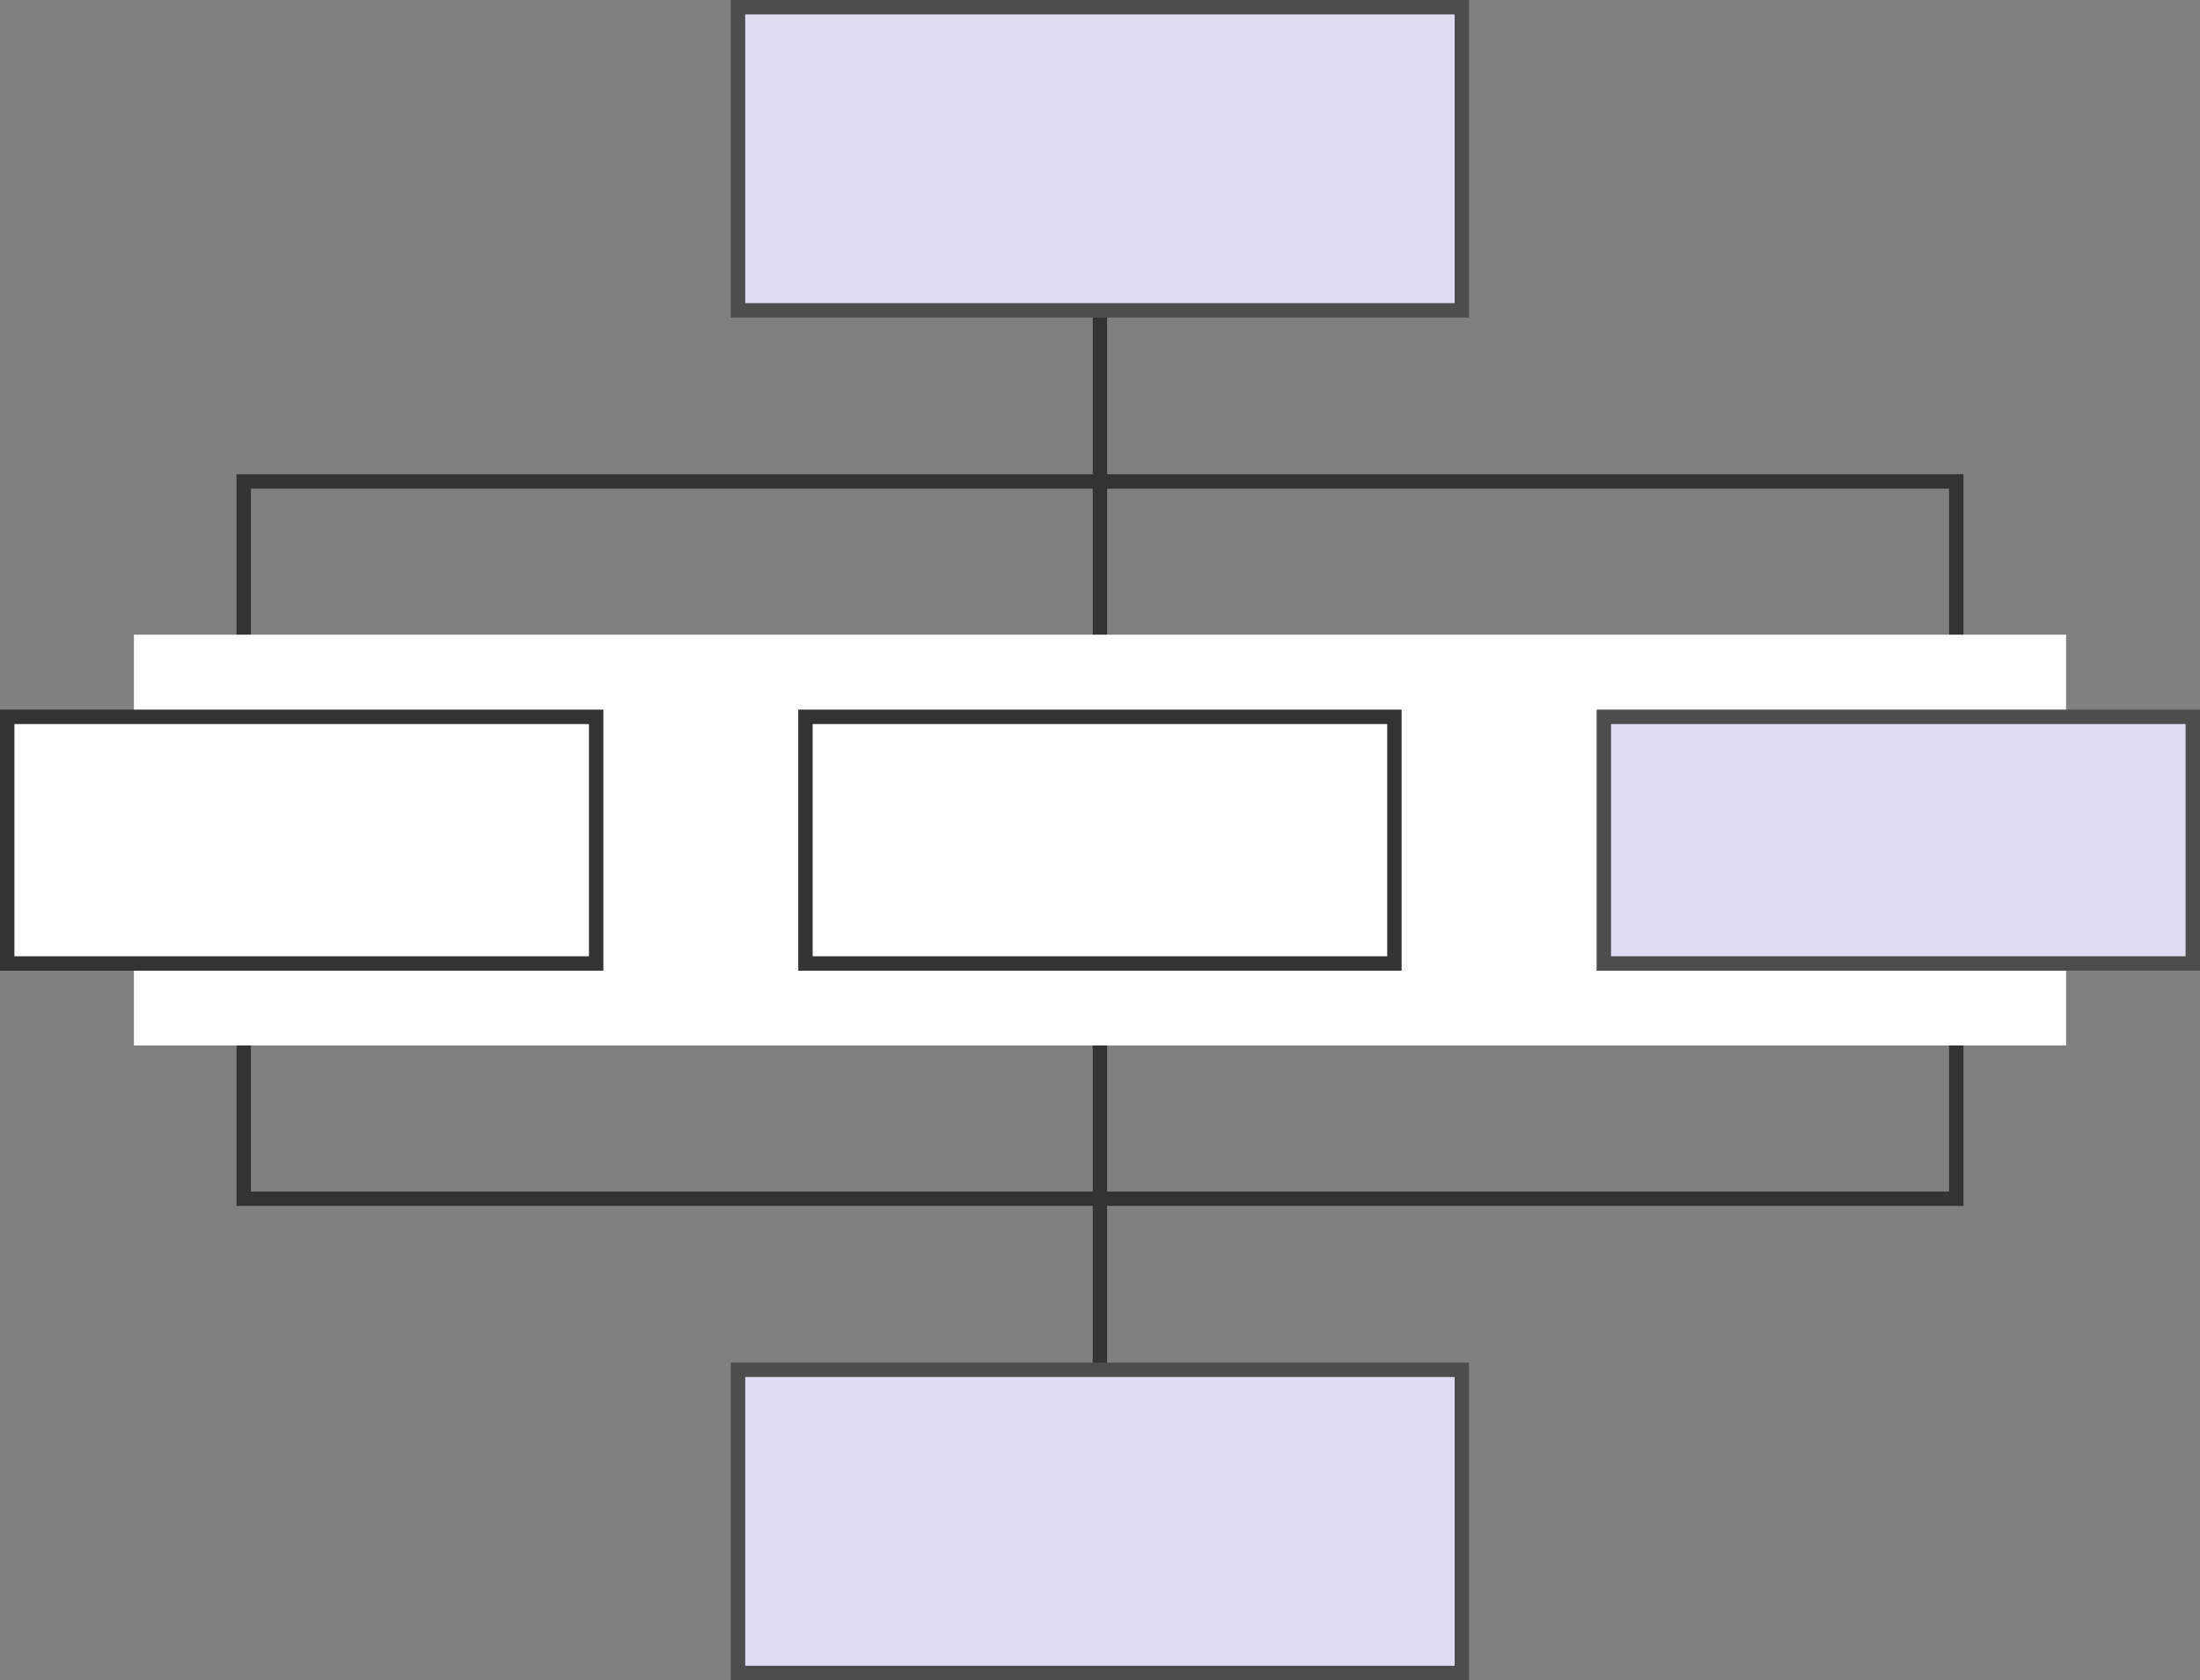
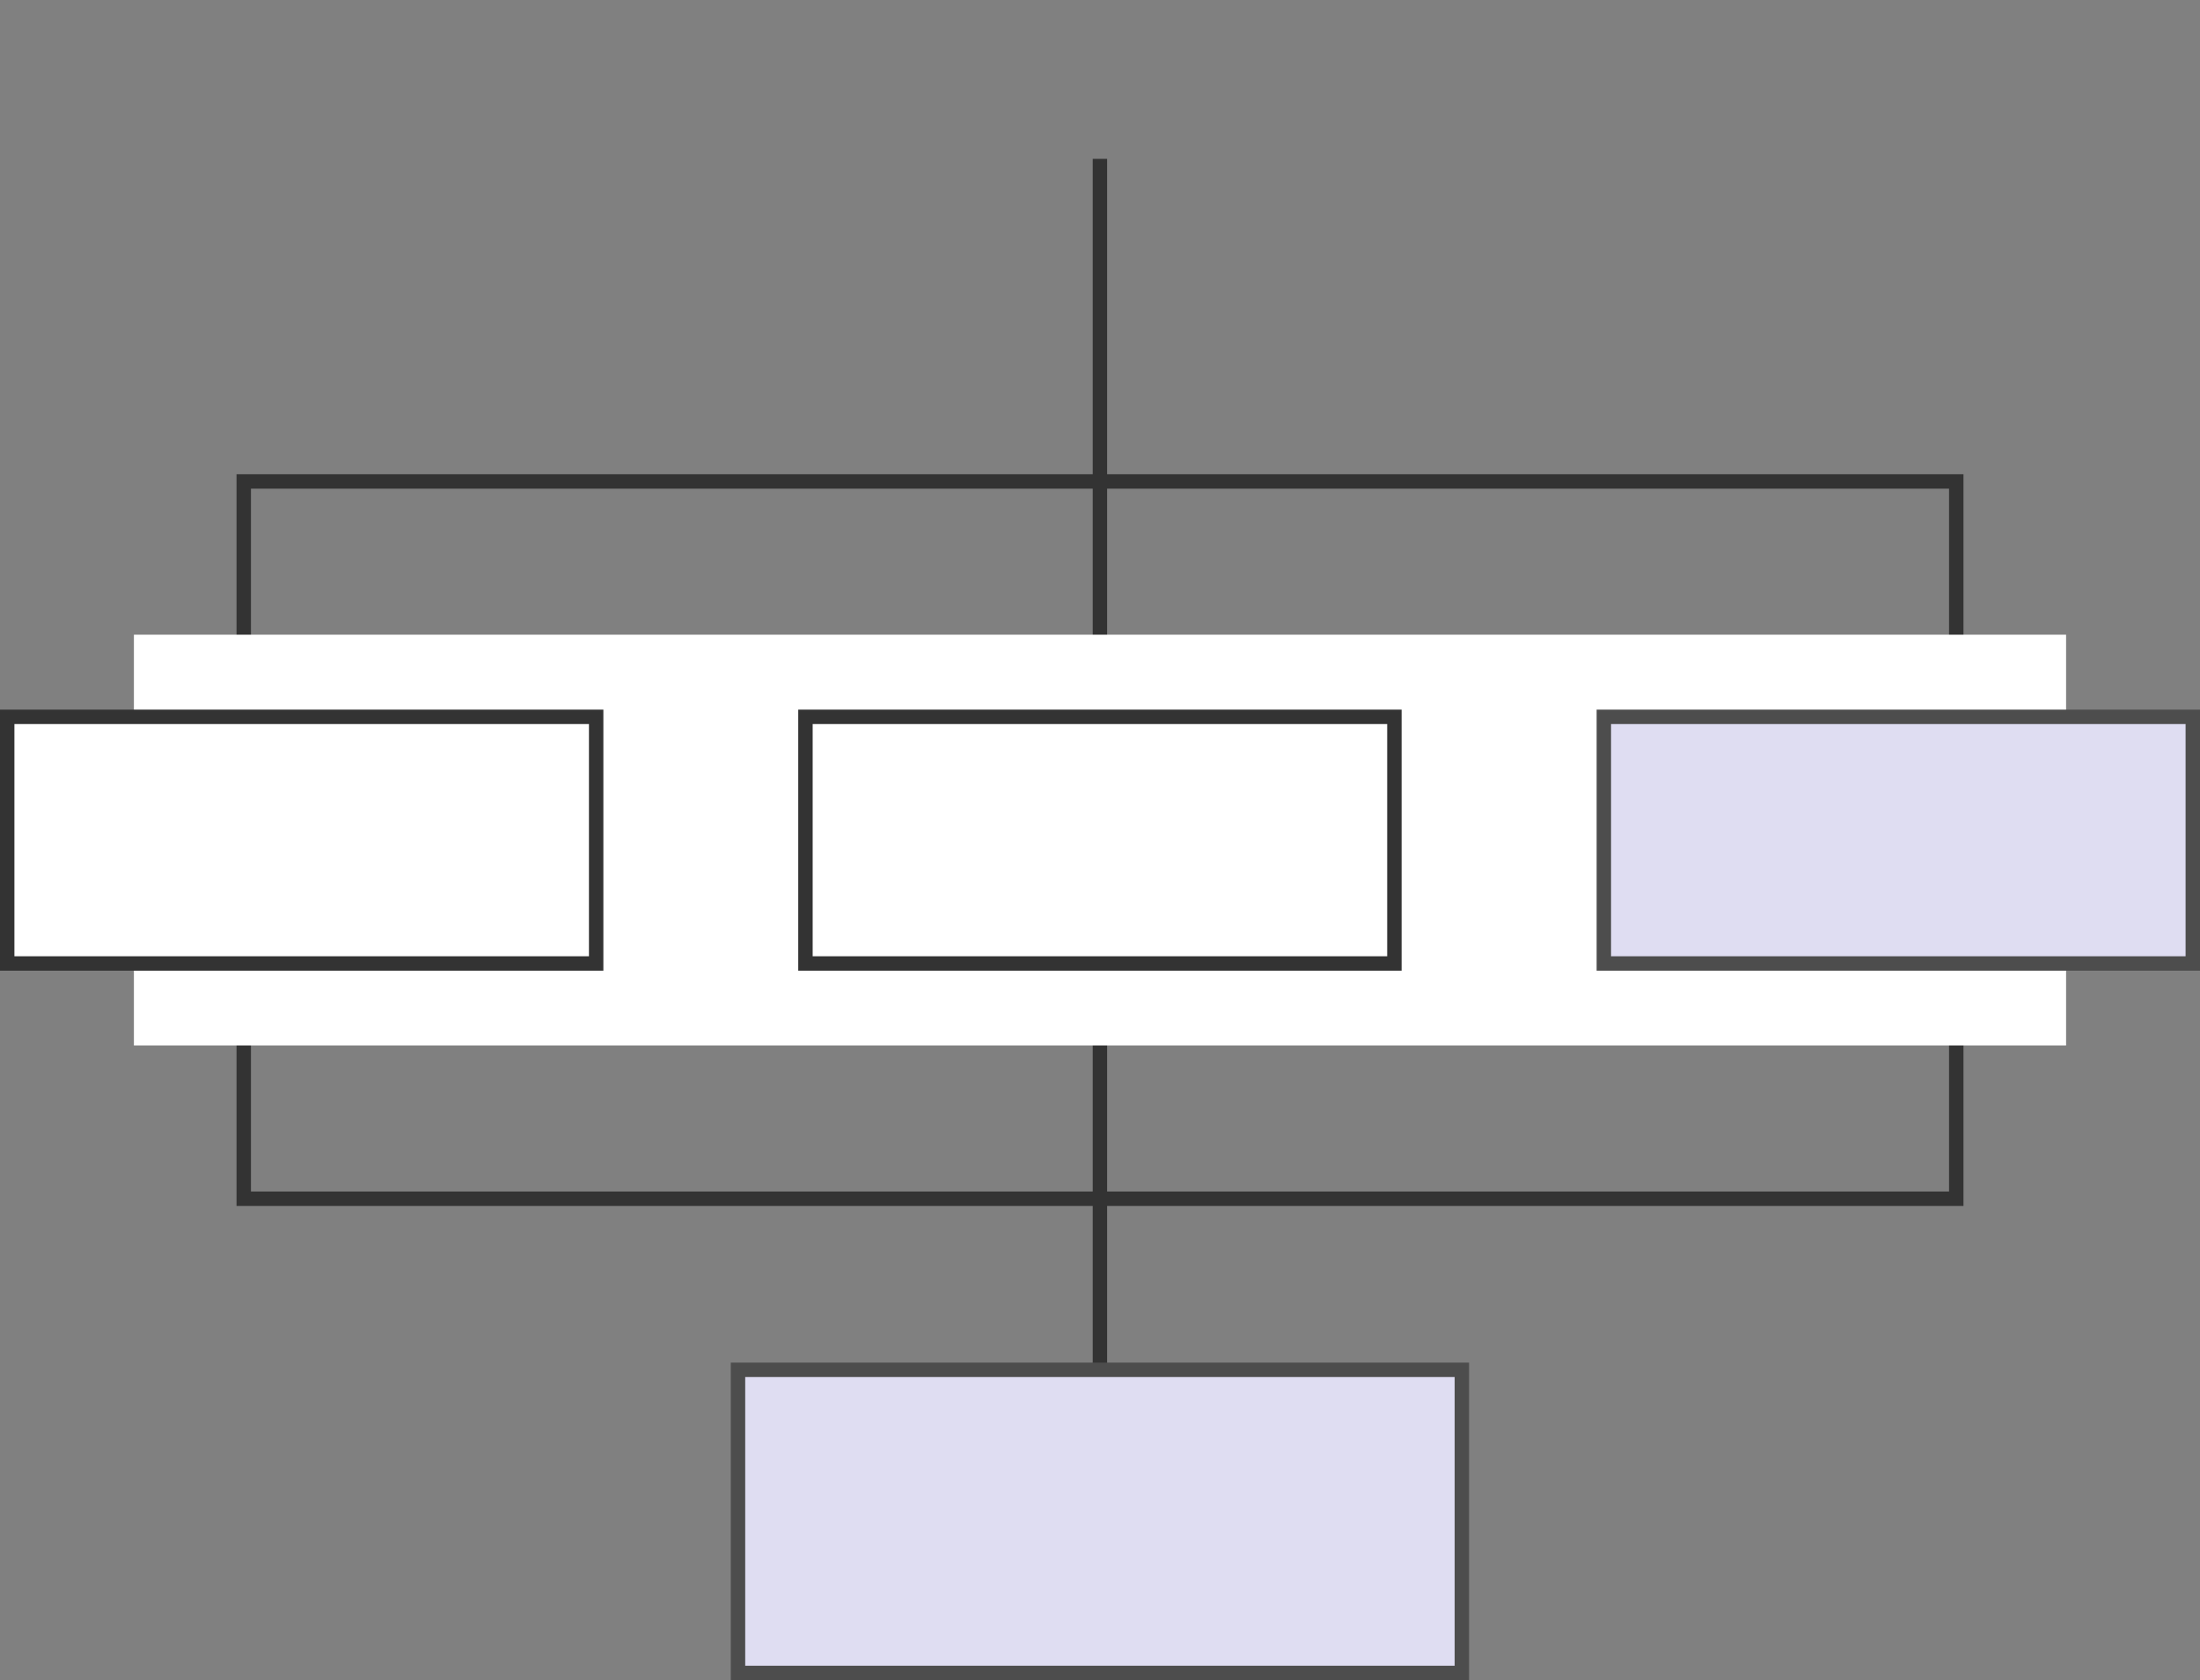
<svg xmlns="http://www.w3.org/2000/svg" viewBox="0 0 152.63 116.56">
  <rect x="0" y="0" width="152.63" height="116.56" fill="#808080" stroke="none" />
  <defs>
    <style>.cls-1,.cls-3{fill:#fff;}.cls-1,.cls-2{stroke:#333;}.cls-1,.cls-2,.cls-4{stroke-miterlimit:10;}.cls-2{fill:none;}.cls-4{fill:#dfddf2;stroke:#4d4d4d;}</style>
  </defs>
  <g id="圖層_2" data-name="圖層 2">
    <g id="圖層_2-2" data-name="圖層 2">
      <line class="cls-1" x1="76.31" y1="11.02" x2="76.31" y2="105.55" />
      <rect class="cls-2" x="16.91" y="33.4" width="118.81" height="49.76" />
      <rect class="cls-3" x="9.29" y="44.03" width="134.05" height="28.5" />
-       <rect class="cls-4" x="51.2" y="0.5" width="50.22" height="21.03" />
      <rect class="cls-1" x="55.88" y="49.73" width="40.86" height="17.11" />
      <rect class="cls-4" x="111.27" y="49.73" width="40.86" height="17.11" />
      <rect class="cls-1" x="0.5" y="49.73" width="40.86" height="17.11" />
      <rect class="cls-4" x="51.2" y="95.03" width="50.22" height="21.03" />
    </g>
  </g>
</svg>